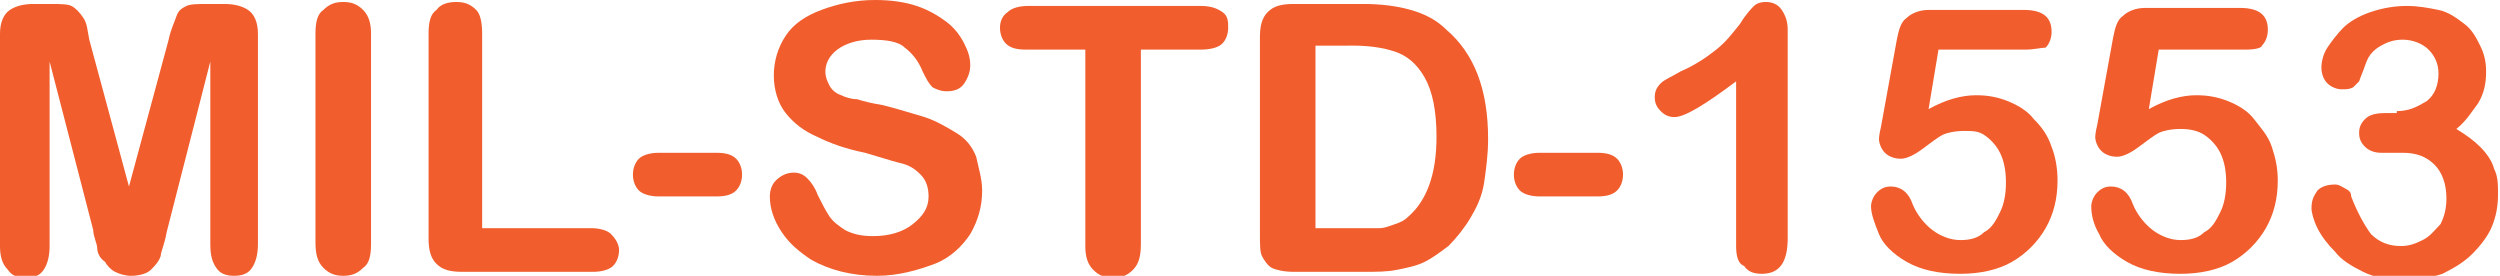
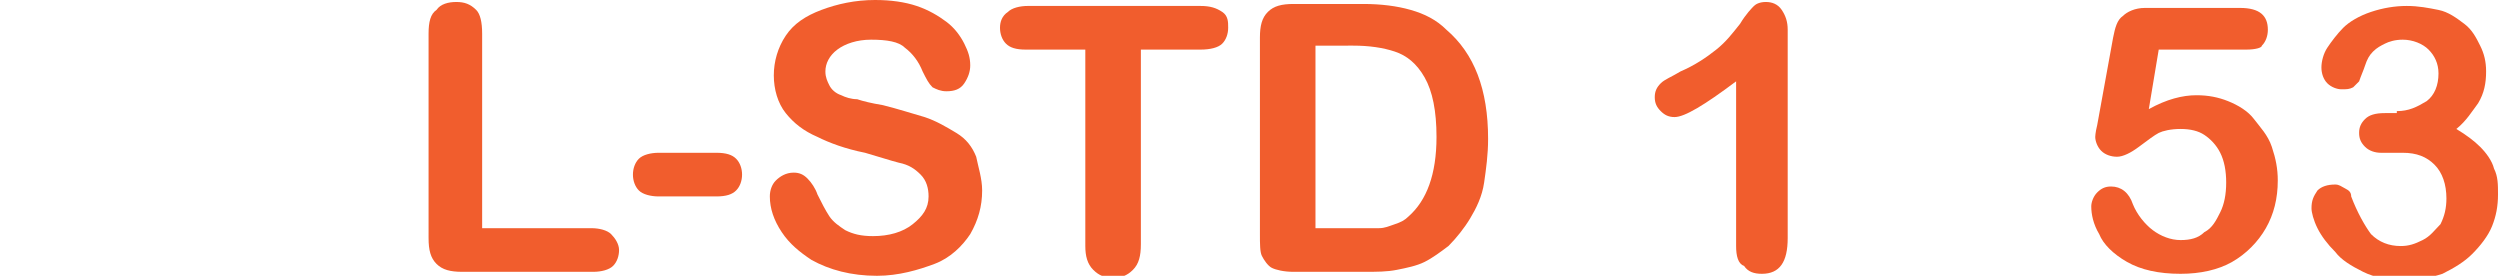
<svg xmlns="http://www.w3.org/2000/svg" version="1.1" id="Layer_1" x="0px" y="0px" viewBox="0 0 126 13.9" style="enable-background:new 0 0 126 13.9;">
  <style type="text/css">
	.st0{fill:#F15D2D;}
</style>
  <g>
-     <path class="st0" d="M4.7,11.6L2.5,3.1v9.3c0,0.5-0.1,0.9-0.3,1.2s-0.5,0.4-0.9,0.4c-0.4,0-0.7-0.1-0.9-0.4C0.1,13.3,0,12.9,0,12.4&#13;&#10;  V1.7c0-0.6,0.2-1,0.5-1.2s0.7-0.3,1.2-0.3h0.8c0.5,0,0.9,0,1.1,0.1S4,0.6,4.2,0.9S4.4,1.5,4.5,2l2,7.4l2-7.4&#13;&#10;  c0.1-0.5,0.3-0.9,0.4-1.2s0.3-0.4,0.5-0.5c0.2-0.1,0.6-0.1,1.1-0.1h0.8c0.5,0,0.9,0.1,1.2,0.3S13,1.1,13,1.7v10.6&#13;&#10;  c0,0.5-0.1,0.9-0.3,1.2c-0.2,0.3-0.5,0.4-0.9,0.4c-0.4,0-0.7-0.1-0.9-0.4s-0.3-0.6-0.3-1.2V3.1l-2.2,8.6c-0.1,0.6-0.3,1-0.3,1.2&#13;&#10;  c-0.1,0.3-0.3,0.5-0.5,0.7c-0.2,0.2-0.6,0.3-1,0.3c-0.3,0-0.6-0.1-0.8-0.2c-0.2-0.1-0.4-0.3-0.5-0.5C5,13,4.9,12.7,4.9,12.5&#13;&#10;  S4.7,11.9,4.7,11.6z" />
-     <path class="st0" d="M15.9,12.2V1.7c0-0.6,0.1-1,0.4-1.2c0.3-0.3,0.6-0.4,1-0.4c0.4,0,0.7,0.1,1,0.4c0.3,0.3,0.4,0.7,0.4,1.2v10.6&#13;&#10;  c0,0.6-0.1,1-0.4,1.2c-0.3,0.3-0.6,0.4-1,0.4c-0.4,0-0.7-0.1-1-0.4S15.9,12.8,15.9,12.2z" />
    <path class="st0" d="M24.3,1.7v9.8h5.5c0.4,0,0.8,0.1,1,0.3s0.4,0.5,0.4,0.8c0,0.3-0.1,0.6-0.3,0.8c-0.2,0.2-0.6,0.3-1,0.3h-6.6&#13;&#10;  c-0.6,0-1-0.1-1.3-0.4c-0.3-0.3-0.4-0.7-0.4-1.3V1.7c0-0.6,0.1-1,0.4-1.2c0.2-0.3,0.6-0.4,1-0.4c0.4,0,0.7,0.1,1,0.4&#13;&#10;  C24.2,0.7,24.3,1.1,24.3,1.7z" />
    <path class="st0" d="M36.1,9.9h-2.9c-0.4,0-0.8-0.1-1-0.3c-0.2-0.2-0.3-0.5-0.3-0.8c0-0.3,0.1-0.6,0.3-0.8c0.2-0.2,0.6-0.3,1-0.3&#13;&#10;  h2.9c0.5,0,0.8,0.1,1,0.3c0.2,0.2,0.3,0.5,0.3,0.8c0,0.3-0.1,0.6-0.3,0.8C36.9,9.8,36.6,9.9,36.1,9.9z" />
    <path class="st0" d="M49.5,9.6c0,0.8-0.2,1.5-0.6,2.2c-0.4,0.6-1,1.2-1.8,1.5s-1.8,0.6-2.9,0.6c-1.3,0-2.4-0.3-3.3-0.8&#13;&#10;  c-0.6-0.4-1.1-0.8-1.5-1.4c-0.4-0.6-0.6-1.2-0.6-1.8c0-0.3,0.1-0.6,0.3-0.8c0.2-0.2,0.5-0.4,0.9-0.4c0.3,0,0.5,0.1,0.7,0.3&#13;&#10;  c0.2,0.2,0.4,0.5,0.5,0.8c0.2,0.4,0.4,0.8,0.6,1.1c0.2,0.3,0.5,0.5,0.8,0.7c0.4,0.2,0.8,0.3,1.4,0.3c0.8,0,1.5-0.2,2-0.6&#13;&#10;  s0.8-0.8,0.8-1.4c0-0.4-0.1-0.8-0.4-1.1c-0.3-0.3-0.6-0.5-1.1-0.6c-0.4-0.1-1-0.3-1.7-0.5c-1-0.2-1.8-0.5-2.4-0.8&#13;&#10;  c-0.7-0.3-1.2-0.7-1.6-1.2C39.2,5.2,39,4.5,39,3.8c0-0.7,0.2-1.4,0.6-2c0.4-0.6,1-1,1.8-1.3S43.1,0,44.1,0c0.8,0,1.5,0.1,2.1,0.3&#13;&#10;  s1.1,0.5,1.5,0.8c0.4,0.3,0.7,0.7,0.9,1.1s0.3,0.7,0.3,1.1c0,0.3-0.1,0.6-0.3,0.9c-0.2,0.3-0.5,0.4-0.9,0.4c-0.3,0-0.5-0.1-0.7-0.2&#13;&#10;  c-0.2-0.2-0.3-0.4-0.5-0.8c-0.2-0.5-0.5-0.9-0.9-1.2c-0.3-0.3-0.9-0.4-1.7-0.4c-0.7,0-1.3,0.2-1.7,0.5c-0.4,0.3-0.6,0.7-0.6,1.1&#13;&#10;  c0,0.3,0.1,0.5,0.2,0.7c0.1,0.2,0.3,0.4,0.6,0.5C42.6,4.9,42.9,5,43.2,5c0.3,0.1,0.7,0.2,1.3,0.3c0.8,0.2,1.4,0.4,2.1,0.6&#13;&#10;  c0.6,0.2,1.1,0.5,1.6,0.8s0.8,0.7,1,1.2C49.3,8.4,49.5,9,49.5,9.6z" />
    <path class="st0" d="M60.5,2.5h-3v9.8c0,0.6-0.1,1-0.4,1.3c-0.3,0.3-0.6,0.4-1,0.4c-0.4,0-0.7-0.1-1-0.4c-0.3-0.3-0.4-0.7-0.4-1.2&#13;&#10;  V2.5h-3c-0.5,0-0.8-0.1-1-0.3c-0.2-0.2-0.3-0.5-0.3-0.8c0-0.3,0.1-0.6,0.4-0.8c0.2-0.2,0.6-0.3,1-0.3h8.7c0.5,0,0.8,0.1,1.1,0.3&#13;&#10;  s0.3,0.5,0.3,0.8S61.8,2,61.6,2.2S61,2.5,60.5,2.5z" />
    <path class="st0" d="M65.2,0.2h3.5c0.9,0,1.7,0.1,2.4,0.3s1.3,0.5,1.8,1c1.4,1.2,2.1,3,2.1,5.5c0,0.8-0.1,1.5-0.2,2.2&#13;&#10;  c-0.1,0.7-0.4,1.3-0.7,1.8c-0.3,0.5-0.7,1-1.1,1.4c-0.4,0.3-0.8,0.6-1.2,0.8c-0.4,0.2-0.9,0.3-1.4,0.4c-0.5,0.1-1,0.1-1.7,0.1h-3.5&#13;&#10;  c-0.5,0-0.9-0.1-1.1-0.2s-0.4-0.4-0.5-0.6s-0.1-0.6-0.1-1.1V1.9c0-0.6,0.1-1,0.4-1.3S64.6,0.2,65.2,0.2z M66.3,2.4v9.1h2.1&#13;&#10;  c0.5,0,0.8,0,1.1,0c0.3,0,0.5-0.1,0.8-0.2c0.3-0.1,0.5-0.2,0.7-0.4c0.9-0.8,1.4-2.1,1.4-4c0-1.3-0.2-2.3-0.6-3s-0.9-1.1-1.5-1.3&#13;&#10;  c-0.6-0.2-1.3-0.3-2.1-0.3H66.3z" />
-     <path class="st0" d="M80.5,9.9h-2.9c-0.4,0-0.8-0.1-1-0.3c-0.2-0.2-0.3-0.5-0.3-0.8c0-0.3,0.1-0.6,0.3-0.8c0.2-0.2,0.6-0.3,1-0.3&#13;&#10;  h2.9c0.5,0,0.8,0.1,1,0.3c0.2,0.2,0.3,0.5,0.3,0.8c0,0.3-0.1,0.6-0.3,0.8C81.3,9.8,81,9.9,80.5,9.9z" />
    <path class="st0" d="M87.5,12.4V4.1c-1.6,1.2-2.6,1.8-3.1,1.8c-0.3,0-0.5-0.1-0.7-0.3s-0.3-0.4-0.3-0.7c0-0.3,0.1-0.5,0.3-0.7&#13;&#10;  s0.5-0.3,1-0.6c0.7-0.3,1.3-0.7,1.8-1.1s0.8-0.8,1.2-1.3c0.3-0.5,0.6-0.8,0.7-0.9c0.1-0.1,0.3-0.2,0.6-0.2c0.3,0,0.6,0.1,0.8,0.4&#13;&#10;  s0.3,0.6,0.3,1v10.5c0,1.2-0.4,1.8-1.3,1.8c-0.4,0-0.7-0.1-0.9-0.4C87.6,13.3,87.5,12.9,87.5,12.4z" />
-     <path class="st0" d="M102.1,2.5h-4.4l-0.5,3c0.9-0.5,1.7-0.7,2.4-0.7c0.6,0,1.1,0.1,1.6,0.3c0.5,0.2,1,0.5,1.3,0.9&#13;&#10;  c0.4,0.4,0.7,0.8,0.9,1.4c0.2,0.5,0.3,1.1,0.3,1.7c0,0.9-0.2,1.7-0.6,2.4c-0.4,0.7-1,1.3-1.7,1.7c-0.7,0.4-1.6,0.6-2.6,0.6&#13;&#10;  c-1.1,0-2-0.2-2.7-0.6s-1.2-0.9-1.4-1.4s-0.4-1-0.4-1.4c0-0.2,0.1-0.5,0.3-0.7c0.2-0.2,0.4-0.3,0.7-0.3c0.5,0,0.9,0.3,1.1,0.9&#13;&#10;  c0.2,0.5,0.6,1,1,1.3c0.4,0.3,0.9,0.5,1.4,0.5c0.5,0,0.9-0.1,1.2-0.4c0.4-0.2,0.6-0.6,0.8-1c0.2-0.4,0.3-0.9,0.3-1.5&#13;&#10;  c0-0.6-0.1-1.1-0.3-1.5c-0.2-0.4-0.5-0.7-0.8-0.9S99.4,6.6,99,6.6c-0.5,0-0.9,0.1-1.1,0.2s-0.6,0.4-1,0.7c-0.4,0.3-0.8,0.5-1.1,0.5&#13;&#10;  c-0.3,0-0.6-0.1-0.8-0.3c-0.2-0.2-0.3-0.5-0.3-0.7c0,0,0-0.2,0.1-0.6l0.8-4.4c0.1-0.5,0.2-0.9,0.5-1.1c0.2-0.2,0.6-0.4,1.1-0.4h4.8&#13;&#10;  c1,0,1.4,0.4,1.4,1.1c0,0.3-0.1,0.6-0.3,0.8C102.9,2.4,102.5,2.5,102.1,2.5z" />
    <path class="st0" d="M113.2,2.5h-4.4l-0.5,3c0.9-0.5,1.7-0.7,2.4-0.7c0.6,0,1.1,0.1,1.6,0.3c0.5,0.2,1,0.5,1.3,0.9s0.7,0.8,0.9,1.4&#13;&#10;  s0.3,1.1,0.3,1.7c0,0.9-0.2,1.7-0.6,2.4c-0.4,0.7-1,1.3-1.7,1.7s-1.6,0.6-2.6,0.6c-1.1,0-2-0.2-2.7-0.6s-1.2-0.9-1.4-1.4&#13;&#10;  c-0.3-0.5-0.4-1-0.4-1.4c0-0.2,0.1-0.5,0.3-0.7c0.2-0.2,0.4-0.3,0.7-0.3c0.5,0,0.9,0.3,1.1,0.9c0.2,0.5,0.6,1,1,1.3&#13;&#10;  c0.4,0.3,0.9,0.5,1.4,0.5c0.5,0,0.9-0.1,1.2-0.4c0.4-0.2,0.6-0.6,0.8-1c0.2-0.4,0.3-0.9,0.3-1.5c0-0.6-0.1-1.1-0.3-1.5&#13;&#10;  c-0.2-0.4-0.5-0.7-0.8-0.9c-0.3-0.2-0.7-0.3-1.2-0.3c-0.5,0-0.9,0.1-1.1,0.2c-0.2,0.1-0.6,0.4-1,0.7c-0.4,0.3-0.8,0.5-1.1,0.5&#13;&#10;  c-0.3,0-0.6-0.1-0.8-0.3c-0.2-0.2-0.3-0.5-0.3-0.7c0,0,0-0.2,0.1-0.6l0.8-4.4c0.1-0.5,0.2-0.9,0.5-1.1c0.2-0.2,0.6-0.4,1.1-0.4h4.8&#13;&#10;  c1,0,1.4,0.4,1.4,1.1c0,0.3-0.1,0.6-0.3,0.8C114,2.4,113.7,2.5,113.2,2.5z" />
    <path class="st0" d="M120.8,5.6c0.6,0,1-0.2,1.5-0.5c0.4-0.3,0.6-0.8,0.6-1.4c0-0.5-0.2-0.9-0.5-1.2s-0.8-0.5-1.3-0.5&#13;&#10;  c-0.4,0-0.7,0.1-0.9,0.2c-0.2,0.1-0.4,0.2-0.6,0.4s-0.3,0.4-0.4,0.7s-0.2,0.5-0.3,0.8c-0.1,0.1-0.2,0.2-0.3,0.3&#13;&#10;  c-0.2,0.1-0.3,0.1-0.6,0.1c-0.2,0-0.5-0.1-0.7-0.3c-0.2-0.2-0.3-0.5-0.3-0.8c0-0.3,0.1-0.7,0.3-1s0.5-0.7,0.8-1s0.8-0.6,1.4-0.8&#13;&#10;  s1.2-0.3,1.8-0.3c0.6,0,1.1,0.1,1.6,0.2s0.9,0.4,1.3,0.7s0.6,0.7,0.8,1.1s0.3,0.8,0.3,1.3c0,0.6-0.1,1.1-0.4,1.6&#13;&#10;  c-0.3,0.4-0.6,0.9-1.1,1.3c0.5,0.3,0.9,0.6,1.2,0.9c0.3,0.3,0.6,0.7,0.7,1.1c0.2,0.4,0.2,0.8,0.2,1.3c0,0.6-0.1,1.1-0.3,1.6&#13;&#10;  c-0.2,0.5-0.6,1-1,1.4c-0.4,0.4-0.9,0.7-1.5,1c-0.6,0.2-1.3,0.3-2,0.3c-0.7,0-1.4-0.1-2-0.4c-0.6-0.3-1.1-0.6-1.4-1&#13;&#10;  c-0.4-0.4-0.7-0.8-0.9-1.2c-0.2-0.4-0.3-0.8-0.3-1c0-0.4,0.1-0.6,0.3-0.9c0.2-0.2,0.5-0.3,0.9-0.3c0.2,0,0.3,0.1,0.5,0.2&#13;&#10;  c0.2,0.1,0.3,0.2,0.3,0.4c0.3,0.8,0.7,1.5,1,1.9c0.4,0.4,0.9,0.6,1.5,0.6c0.4,0,0.7-0.1,1.1-0.3c0.4-0.2,0.6-0.5,0.9-0.8&#13;&#10;  c0.2-0.4,0.3-0.8,0.3-1.3c0-0.7-0.2-1.3-0.6-1.7c-0.4-0.4-0.9-0.6-1.6-0.6c-0.1,0-0.3,0-0.6,0s-0.4,0-0.5,0c-0.3,0-0.6-0.1-0.8-0.3&#13;&#10;  c-0.2-0.2-0.3-0.4-0.3-0.7c0-0.3,0.1-0.5,0.3-0.7c0.2-0.2,0.5-0.3,1-0.3H120.8z" />
  </g>
</svg>